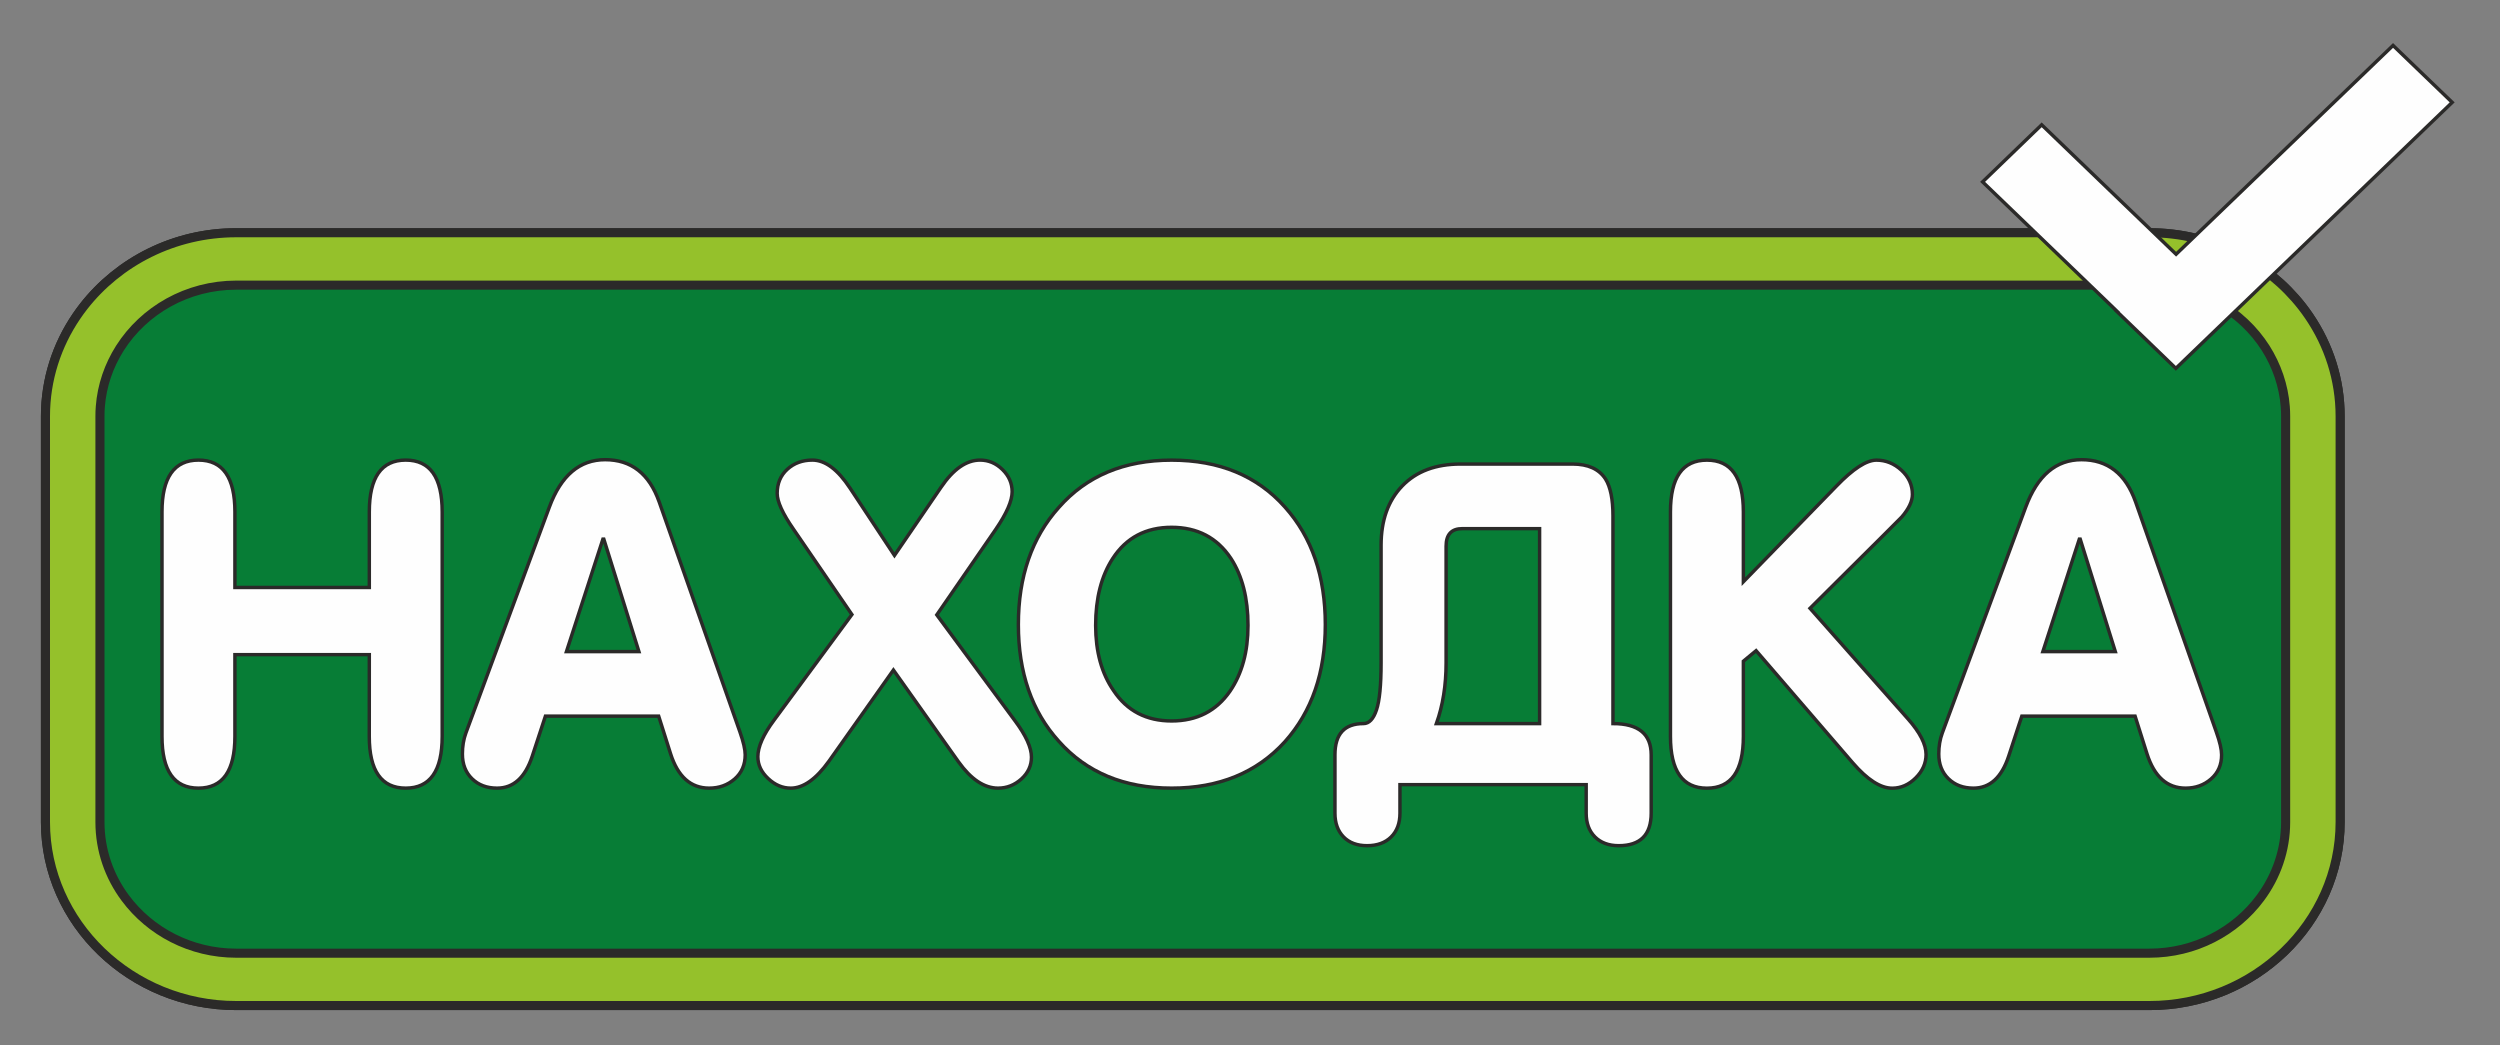
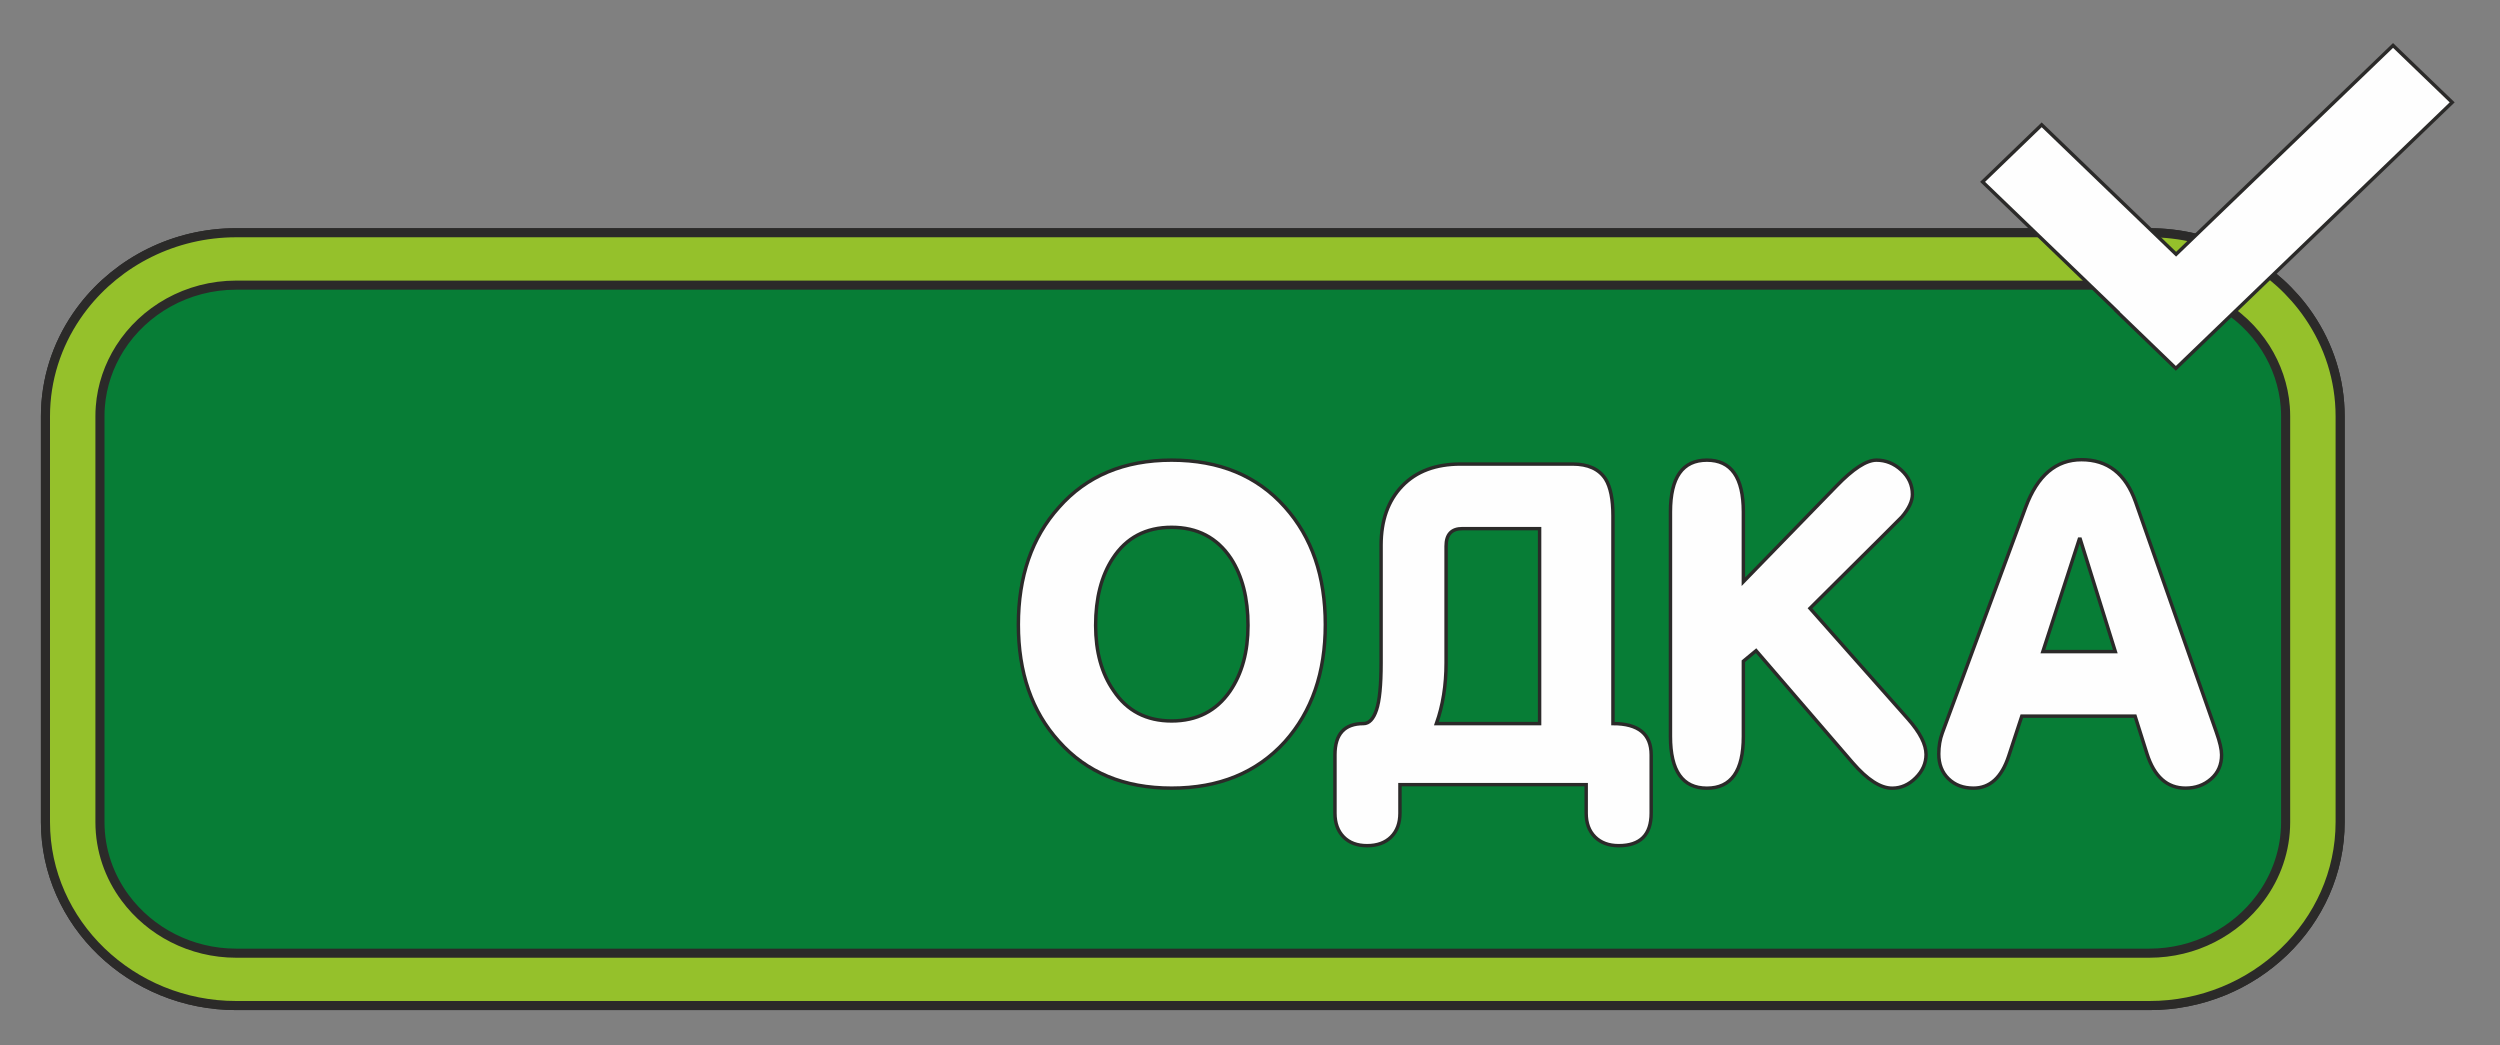
<svg xmlns="http://www.w3.org/2000/svg" width="55" height="23" viewBox="0 0 55 23" fill="none">
  <rect x="0" y="0" width="55" height="23" fill="#808080" stroke="none" />
  <path fill-rule="evenodd" clip-rule="evenodd" d="M51.483 18.085V9.158C51.483 8.348 51.232 7.592 50.801 6.958C50.751 6.884 50.698 6.812 50.643 6.741L50.643 6.741C49.875 5.759 48.655 5.12 47.286 5.12H43.38H9.103H5.197C3.828 5.12 2.607 5.759 1.84 6.741L1.84 6.741C1.785 6.812 1.732 6.884 1.682 6.958C1.251 7.592 1 8.348 1 9.158V18.085C1 20.306 2.888 22.122 5.197 22.122H5.197H47.286H47.286C49.594 22.122 51.483 20.306 51.483 18.085V18.085Z" fill="#077D36" stroke="#2B2A29" stroke-width="0.2" stroke-miterlimit="22.926" />
-   <path fill-rule="evenodd" clip-rule="evenodd" d="M5.168 14.402V16.199C5.168 16.959 4.901 17.339 4.366 17.339C3.832 17.339 3.564 16.96 3.564 16.201V11.261C3.564 10.502 3.832 10.122 4.366 10.122C4.901 10.122 5.168 10.502 5.168 11.262V12.924H8.125V11.262C8.125 10.502 8.392 10.122 8.926 10.122C9.461 10.122 9.728 10.502 9.728 11.261V16.201C9.728 16.96 9.461 17.339 8.926 17.339C8.392 17.339 8.124 16.959 8.124 16.199L8.125 14.402H5.168Z" fill="#FEFEFE" stroke="#2B2A29" stroke-width="0.076" stroke-miterlimit="22.926" />
-   <path fill-rule="evenodd" clip-rule="evenodd" d="M13.264 11.861L12.462 14.335H14.056L13.284 11.861H13.264V11.861ZM13.313 10.113C13.886 10.113 14.282 10.421 14.501 11.039L16.279 16.104C16.356 16.323 16.394 16.49 16.394 16.606C16.394 16.825 16.317 17.002 16.163 17.137C16.008 17.272 15.821 17.339 15.602 17.339C15.197 17.339 14.913 17.087 14.752 16.581L14.491 15.755H11.999L11.709 16.638C11.554 17.106 11.296 17.339 10.936 17.339C10.71 17.339 10.527 17.27 10.385 17.132C10.243 16.994 10.173 16.812 10.173 16.587C10.173 16.42 10.198 16.265 10.25 16.124L12.086 11.155C12.343 10.46 12.752 10.113 13.313 10.113V10.113Z" fill="#FEFEFE" stroke="#2B2A29" stroke-width="0.076" stroke-miterlimit="22.926" />
-   <path fill-rule="evenodd" clip-rule="evenodd" d="M17.396 17.339C17.216 17.339 17.05 17.269 16.9 17.128C16.749 16.987 16.673 16.827 16.673 16.648C16.673 16.43 16.792 16.162 17.03 15.842L18.742 13.52L17.459 11.646C17.218 11.299 17.098 11.036 17.098 10.855C17.098 10.637 17.172 10.46 17.32 10.325C17.468 10.19 17.652 10.122 17.871 10.122C18.154 10.122 18.431 10.329 18.702 10.741L19.678 12.219L20.702 10.721C20.972 10.322 21.259 10.122 21.561 10.122C21.748 10.122 21.913 10.192 22.054 10.33C22.196 10.469 22.267 10.632 22.267 10.819C22.267 11.019 22.146 11.296 21.903 11.651L20.609 13.527L22.325 15.851C22.57 16.178 22.692 16.447 22.692 16.658C22.692 16.843 22.618 17.004 22.47 17.138C22.321 17.272 22.15 17.339 21.957 17.339C21.654 17.339 21.364 17.146 21.087 16.76L19.655 14.741L18.235 16.748C17.952 17.142 17.673 17.339 17.396 17.339V17.339Z" fill="#FEFEFE" stroke="#2B2A29" stroke-width="0.076" stroke-miterlimit="22.926" />
  <path fill-rule="evenodd" clip-rule="evenodd" d="M24.104 13.76C24.104 14.338 24.236 14.817 24.5 15.196C24.796 15.64 25.221 15.861 25.775 15.861C26.329 15.861 26.758 15.643 27.06 15.206C27.324 14.82 27.456 14.338 27.456 13.76C27.456 13.162 27.331 12.671 27.08 12.285C26.777 11.829 26.342 11.601 25.775 11.601C25.209 11.601 24.777 11.829 24.481 12.285C24.23 12.671 24.104 13.162 24.104 13.76V13.76ZM22.404 13.741C22.404 12.686 22.7 11.827 23.293 11.165C23.904 10.47 24.732 10.123 25.775 10.123C26.825 10.123 27.656 10.467 28.268 11.155C28.861 11.817 29.157 12.679 29.157 13.741C29.157 14.796 28.861 15.654 28.268 16.317C27.65 16.998 26.819 17.339 25.775 17.339C24.732 17.339 23.904 16.995 23.293 16.307C22.7 15.651 22.404 14.796 22.404 13.741V13.741Z" fill="#FEFEFE" stroke="#2B2A29" stroke-width="0.076" stroke-miterlimit="22.926" />
  <path fill-rule="evenodd" clip-rule="evenodd" d="M31.601 15.919H33.871V11.63H32.171C31.933 11.63 31.814 11.758 31.814 12.016V14.586C31.814 15.075 31.743 15.52 31.601 15.919ZM34.896 17.262H30.799V17.89C30.799 18.109 30.735 18.283 30.606 18.412C30.477 18.54 30.3 18.605 30.075 18.605C29.856 18.605 29.683 18.54 29.558 18.412C29.432 18.283 29.369 18.109 29.369 17.89V16.605C29.369 16.148 29.579 15.919 29.997 15.919C30.119 15.919 30.215 15.819 30.282 15.619C30.35 15.42 30.384 15.075 30.384 14.586V11.996C30.384 11.449 30.538 11.014 30.848 10.692C31.157 10.37 31.585 10.209 32.133 10.209H34.596C34.937 10.209 35.179 10.319 35.321 10.538C35.43 10.712 35.485 10.982 35.485 11.349V15.919C36.045 15.919 36.326 16.148 36.326 16.605V17.89C36.326 18.366 36.087 18.605 35.611 18.605C35.392 18.605 35.218 18.54 35.089 18.412C34.96 18.283 34.896 18.109 34.896 17.89V17.262V17.262Z" fill="#FEFEFE" stroke="#2B2A29" stroke-width="0.076" stroke-miterlimit="22.926" />
  <path fill-rule="evenodd" clip-rule="evenodd" d="M36.75 16.201V11.261C36.75 10.502 37.017 10.123 37.552 10.123C38.087 10.123 38.354 10.503 38.354 11.263V12.799L40.402 10.693C40.769 10.313 41.062 10.123 41.281 10.123C41.487 10.123 41.671 10.197 41.832 10.345C41.993 10.493 42.073 10.671 42.073 10.877C42.073 11.025 41.996 11.189 41.842 11.37C41.836 11.376 41.7 11.512 41.437 11.776L39.82 13.383L41.97 15.81C42.239 16.112 42.373 16.375 42.373 16.599C42.373 16.791 42.297 16.963 42.146 17.113C41.995 17.264 41.822 17.34 41.629 17.34C41.371 17.34 41.081 17.153 40.759 16.781L38.634 14.315L38.354 14.547V16.203C38.354 16.961 38.087 17.34 37.552 17.34C37.017 17.34 36.75 16.96 36.75 16.201V16.201Z" fill="#FEFEFE" stroke="#2B2A29" stroke-width="0.076" stroke-miterlimit="22.926" />
  <path fill-rule="evenodd" clip-rule="evenodd" d="M45.745 11.861L44.943 14.335H46.537L45.765 11.861H45.745V11.861ZM45.793 10.113C46.367 10.113 46.763 10.421 46.982 11.039L48.759 16.104C48.837 16.323 48.875 16.49 48.875 16.606C48.876 16.825 48.798 17.002 48.643 17.137C48.489 17.272 48.302 17.339 48.083 17.339C47.677 17.339 47.394 17.087 47.233 16.581L46.972 15.755H44.48L44.19 16.638C44.035 17.106 43.777 17.339 43.417 17.339C43.191 17.339 43.008 17.27 42.866 17.132C42.724 16.994 42.653 16.812 42.653 16.587C42.653 16.42 42.679 16.265 42.731 16.124L44.566 11.155C44.824 10.46 45.233 10.113 45.793 10.113V10.113Z" fill="#FEFEFE" stroke="#2B2A29" stroke-width="0.076" stroke-miterlimit="22.926" />
  <path fill-rule="evenodd" clip-rule="evenodd" d="M7.904 6.273H44.578H47.286C48.367 6.273 49.318 6.83 49.846 7.661C50.086 8.042 50.24 8.48 50.276 8.947C50.281 9.017 50.284 9.087 50.284 9.158V18.085C50.284 18.707 50.077 19.284 49.726 19.756C49.181 20.49 48.289 20.97 47.286 20.97H47.286H5.197H5.197C4.193 20.97 3.301 20.49 2.756 19.756C2.405 19.284 2.199 18.707 2.199 18.085V9.158C2.199 9.087 2.201 9.017 2.207 8.947C2.242 8.48 2.396 8.042 2.637 7.661C3.164 6.83 4.116 6.273 5.197 6.273H7.904V6.273ZM51.483 18.085V9.158C51.483 8.348 51.232 7.592 50.801 6.958C50.751 6.884 50.698 6.812 50.643 6.741L50.643 6.741C49.875 5.759 48.655 5.12 47.286 5.12H43.38H9.103H5.197C3.828 5.12 2.607 5.759 1.84 6.741L1.84 6.741C1.785 6.812 1.732 6.884 1.682 6.958C1.251 7.592 1 8.348 1 9.158V18.085C1 20.306 2.888 22.122 5.197 22.122H5.197H47.286H47.286C49.594 22.122 51.483 20.306 51.483 18.085V18.085Z" fill="#95C12B" stroke="#2B2A29" stroke-width="0.2" stroke-miterlimit="22.926" />
  <path fill-rule="evenodd" clip-rule="evenodd" d="M46.569 6.85L46.574 6.848L43.617 4.001L44.917 2.746L47.874 5.593L52.647 1L53.948 2.252L47.869 8.104L46.569 6.85Z" fill="#FEFEFE" stroke="#2B2A29" stroke-width="0.076" stroke-miterlimit="22.926" />
</svg>